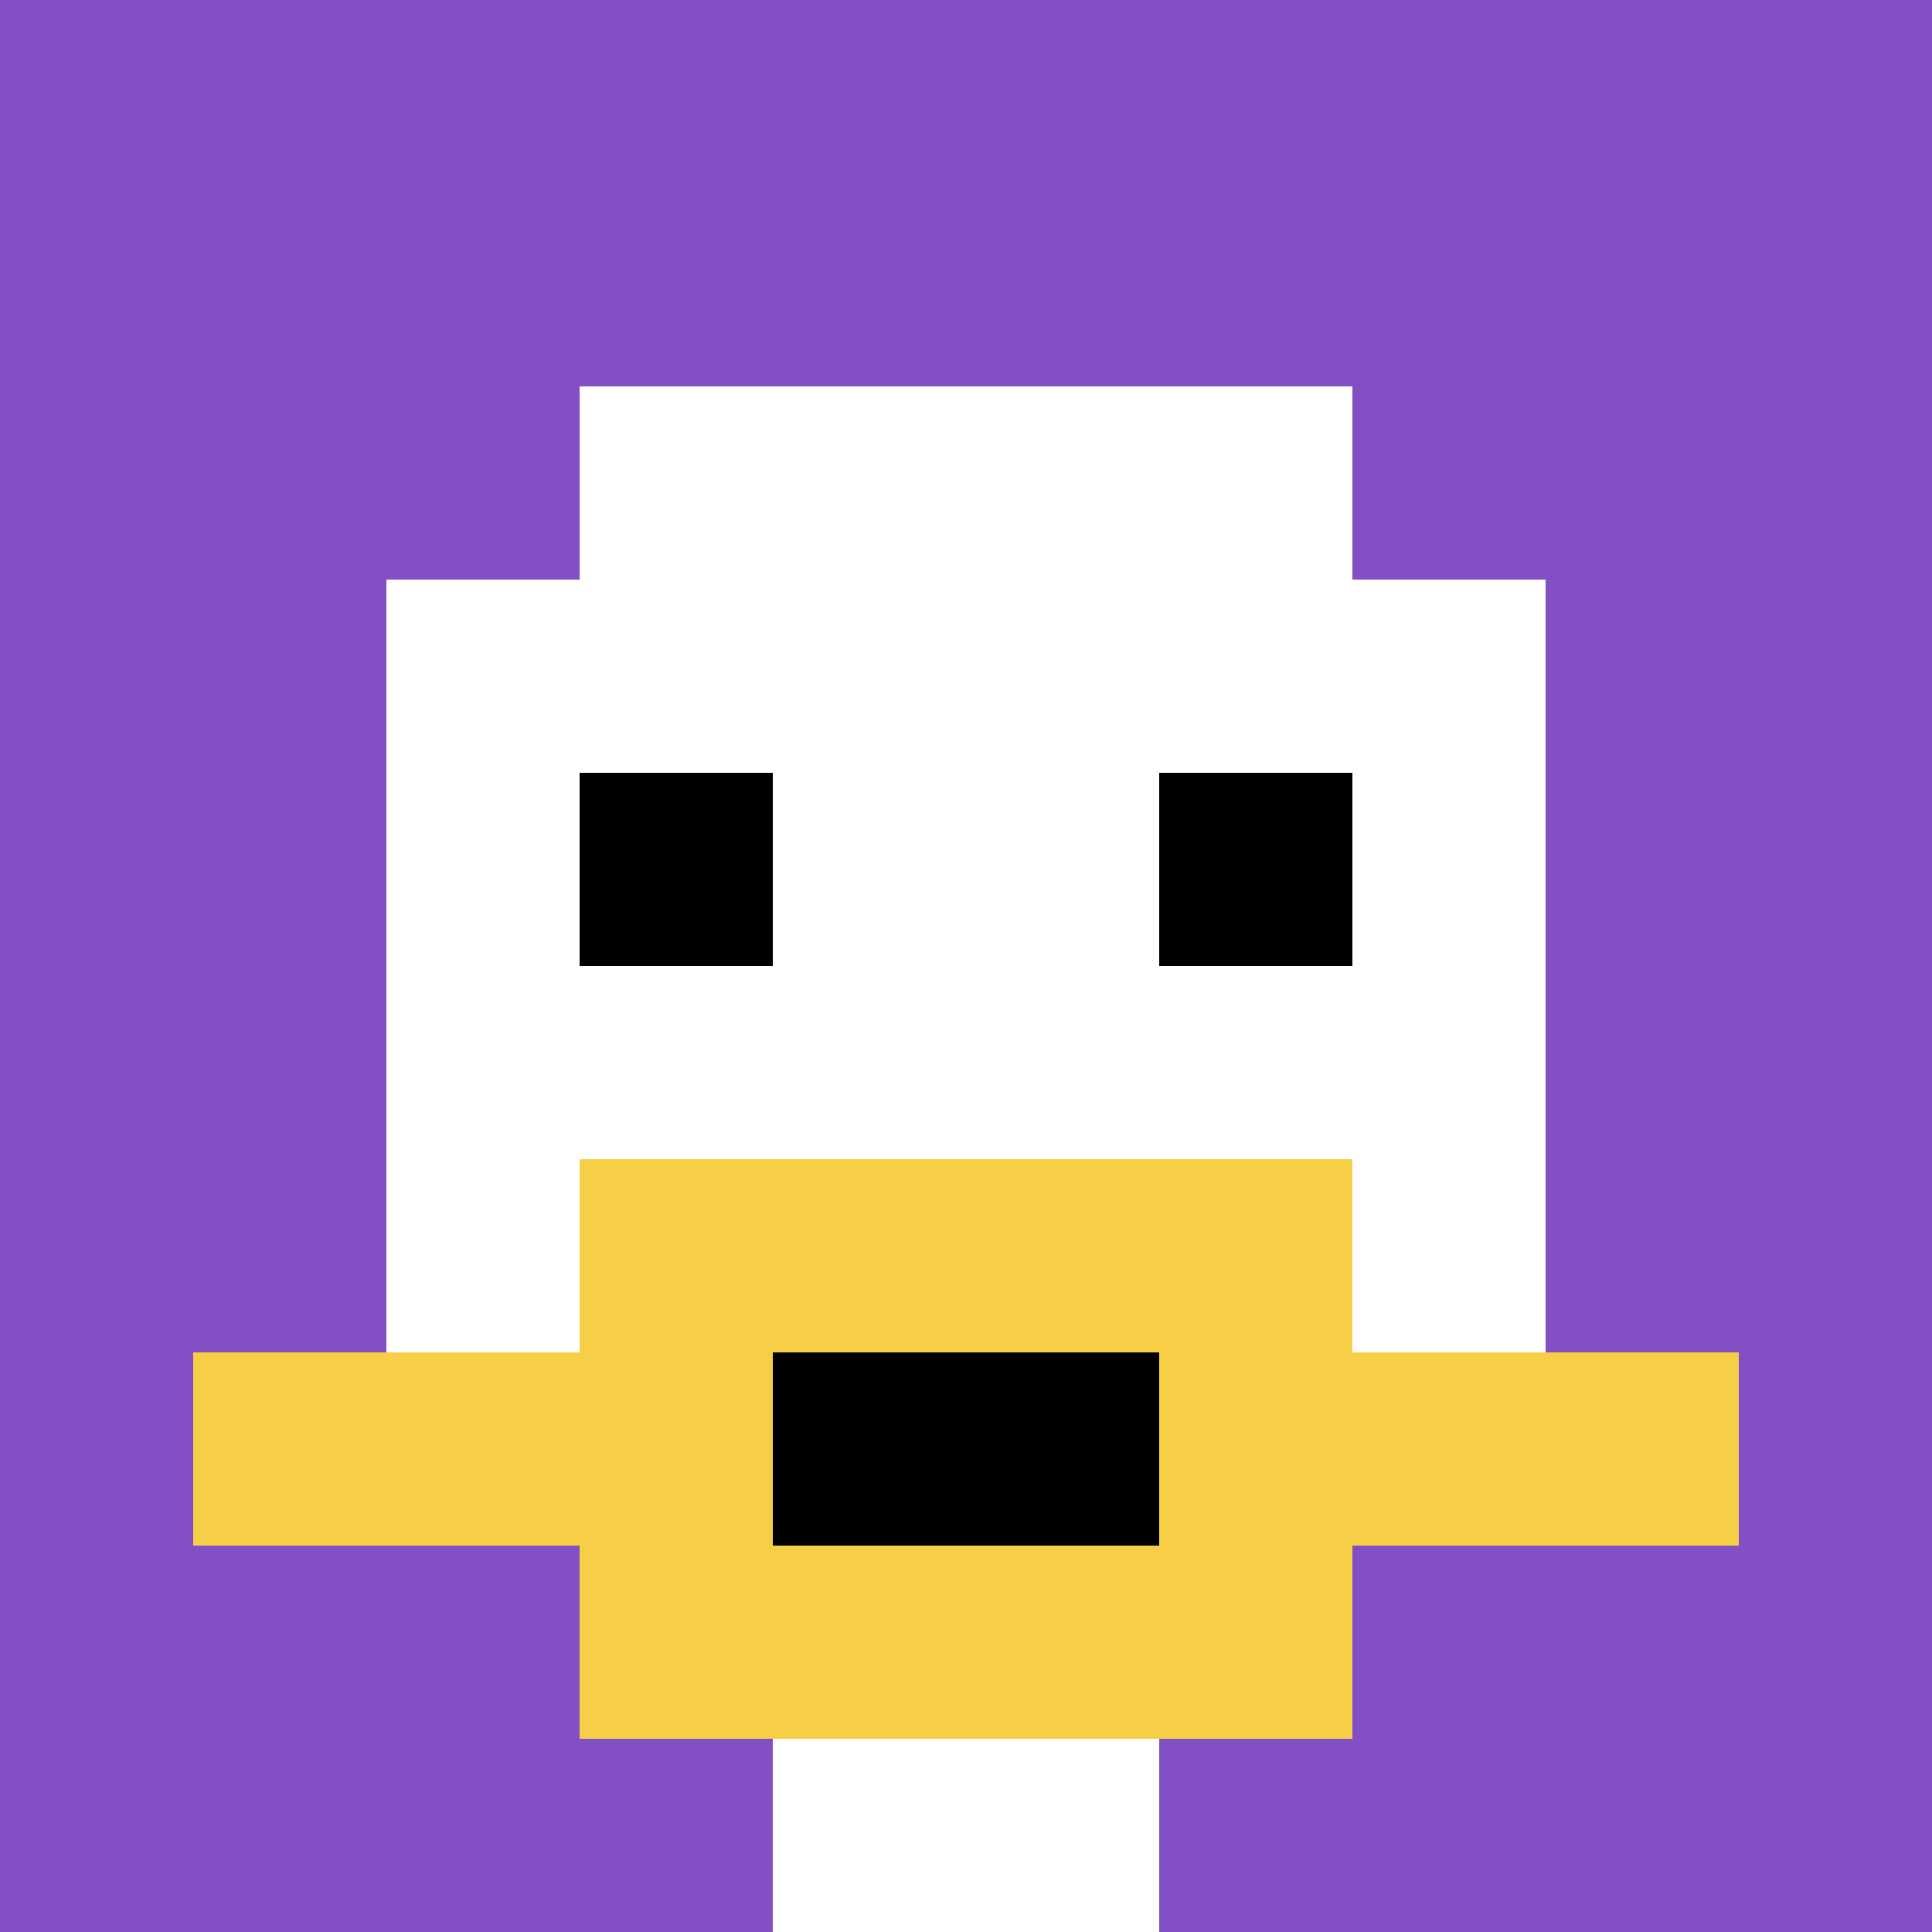
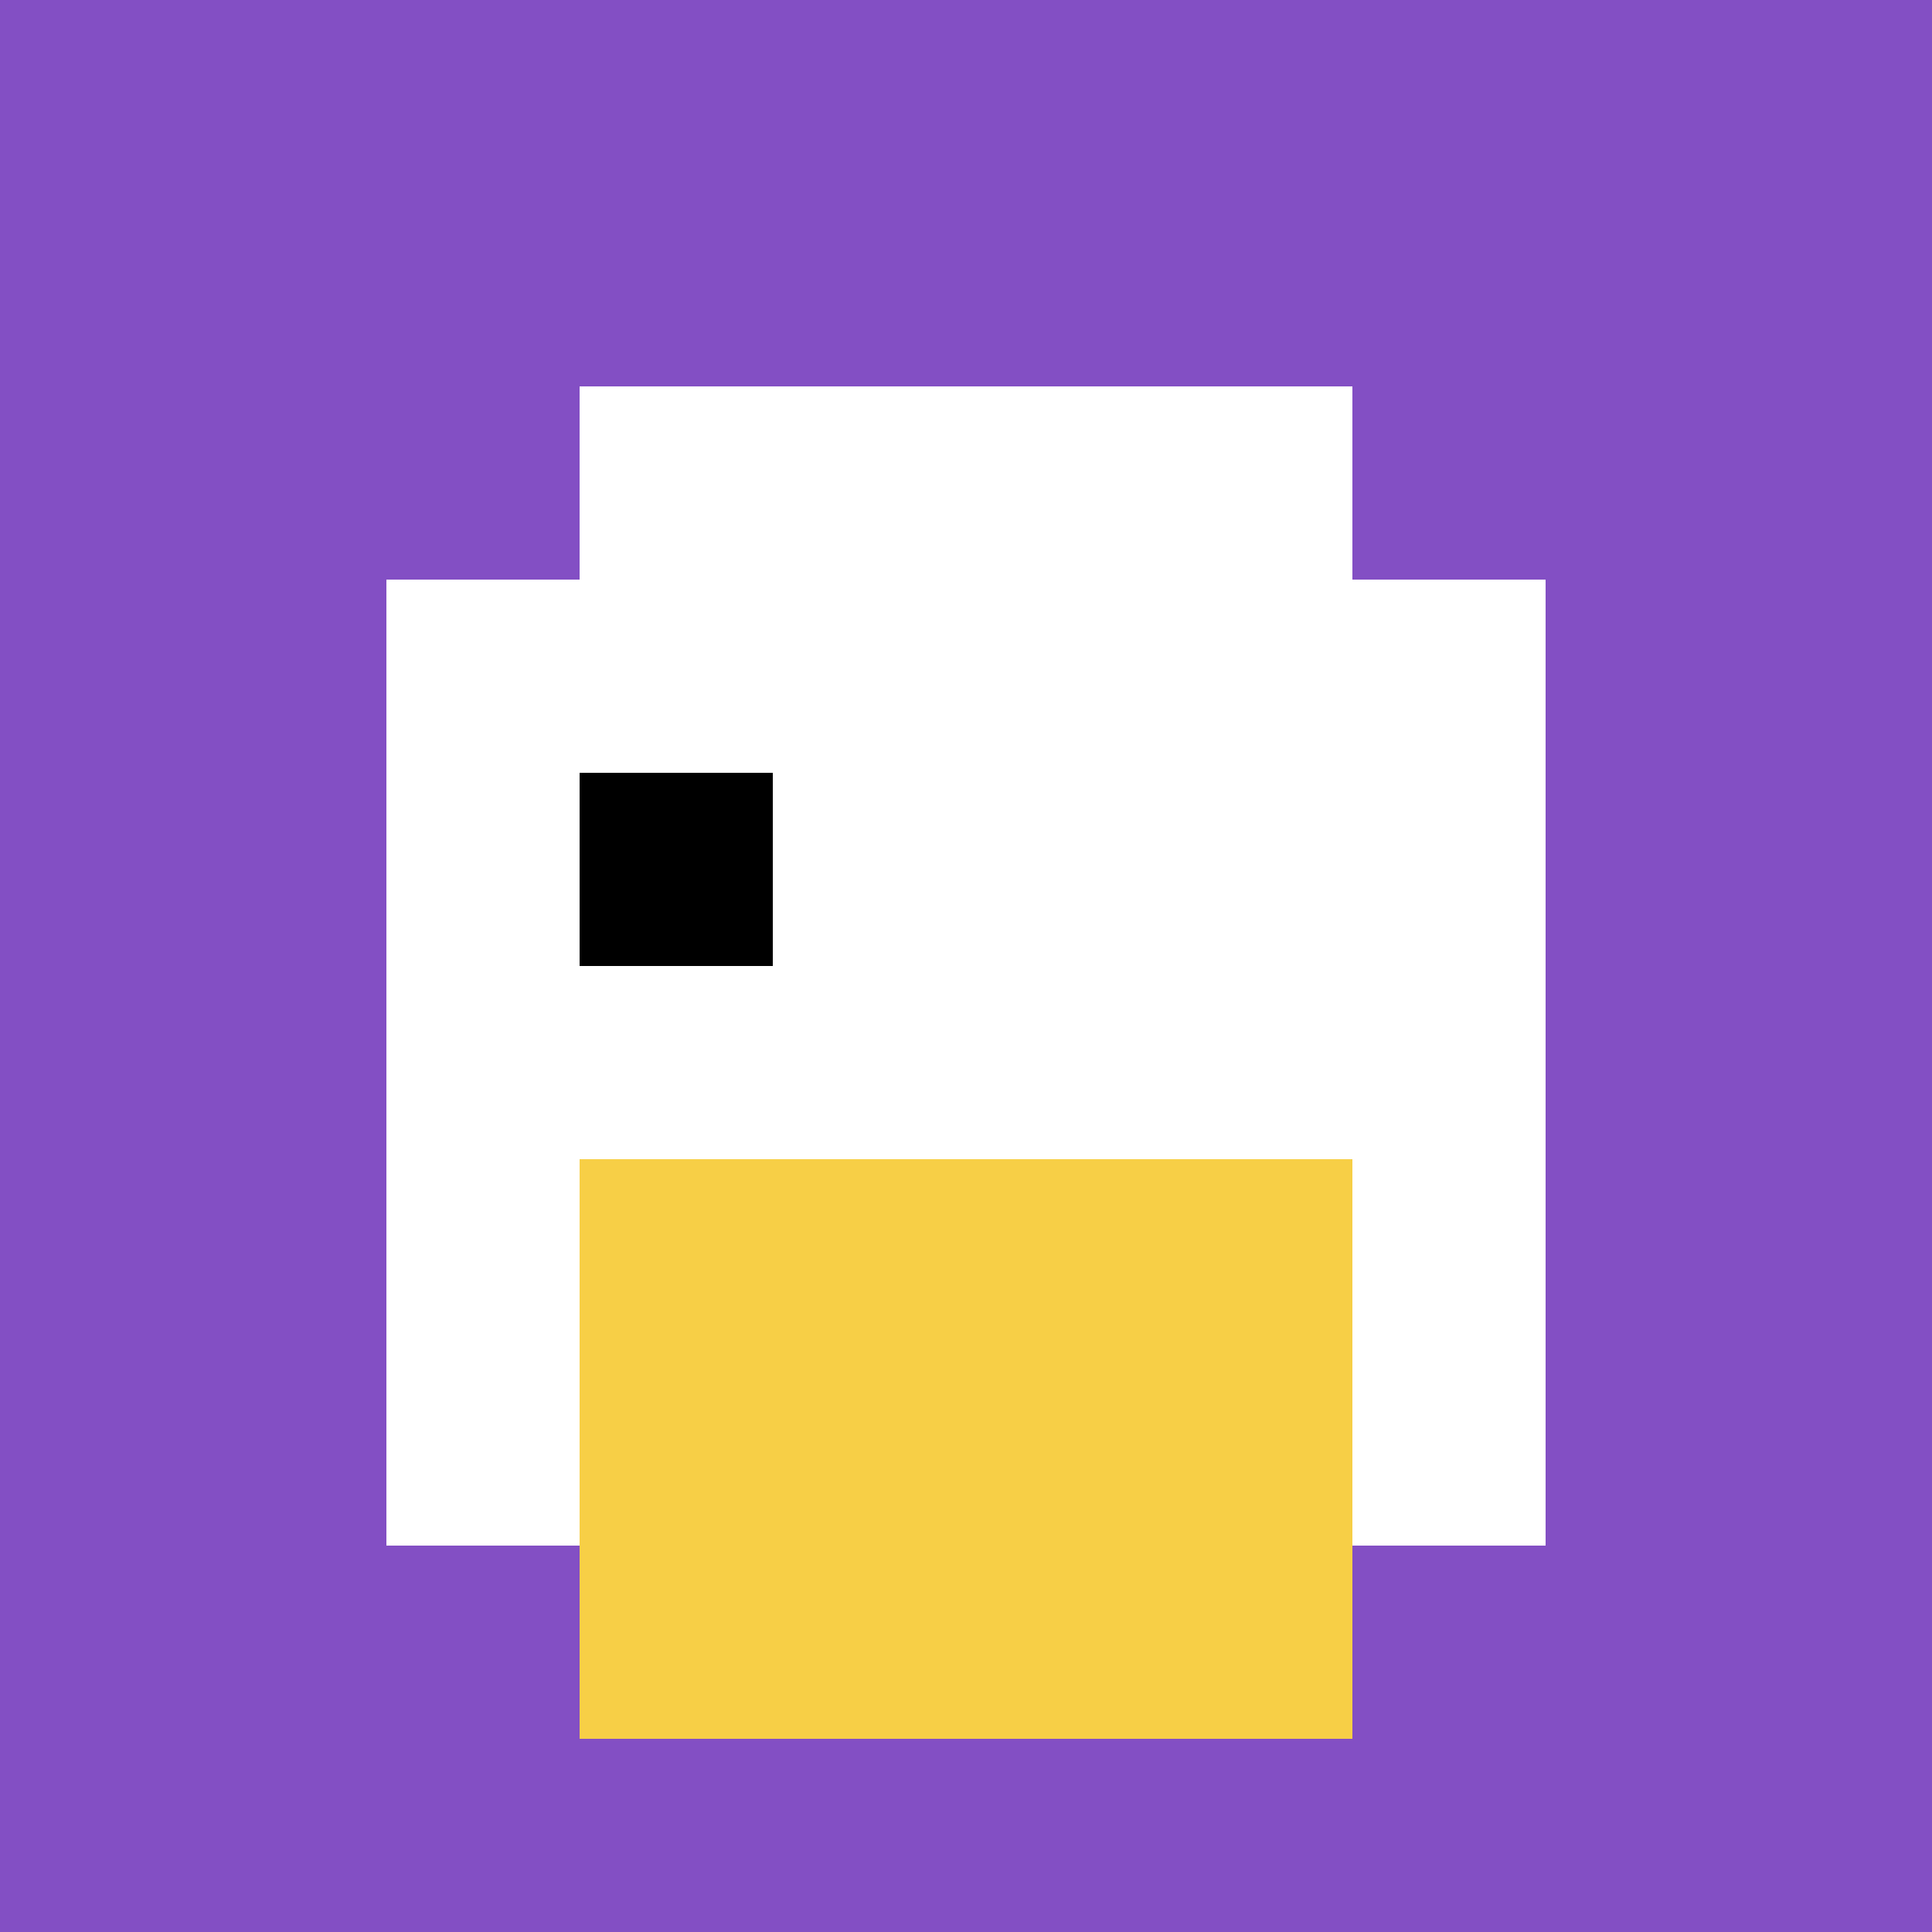
<svg xmlns="http://www.w3.org/2000/svg" version="1.1" width="756" height="756">
  <title>'goose-pfp-644436' by Dmitri Cherniak</title>
  <desc>seed=644436
backgroundColor=#c87f7f
padding=81
innerPadding=0
timeout=500
dimension=1
border=false
Save=function(){return n.handleSave()}
frame=819

Rendered at Sun Sep 15 2024 01:02:38 GMT-0700 (Pacific Daylight Time)
Generated in &lt;1ms
</desc>
  <defs />
-   <rect width="100%" height="100%" fill="#c87f7f" />
  <g>
    <g id="0-0">
      <rect x="0" y="0" height="756" width="756" fill="#834FC4" />
      <g>
        <rect id="0-0-3-2-4-7" x="226.8" y="151.2" width="302.4" height="529.2" fill="#ffffff" />
        <rect id="0-0-2-3-6-5" x="151.2" y="226.8" width="453.6" height="378" fill="#ffffff" />
-         <rect id="0-0-4-8-2-2" x="302.4" y="604.8" width="151.2" height="151.2" fill="#ffffff" />
-         <rect id="0-0-1-7-8-1" x="75.6" y="529.2" width="604.8" height="75.6" fill="#F7CF46" />
        <rect id="0-0-3-6-4-3" x="226.8" y="453.6" width="302.4" height="226.8" fill="#F7CF46" />
-         <rect id="0-0-4-7-2-1" x="302.4" y="529.2" width="151.2" height="75.6" fill="#000000" />
        <rect id="0-0-3-4-1-1" x="226.8" y="302.4" width="75.6" height="75.6" fill="#000000" />
-         <rect id="0-0-6-4-1-1" x="453.6" y="302.4" width="75.6" height="75.6" fill="#000000" />
      </g>
      <rect x="0" y="0" stroke="white" stroke-width="0" height="756" width="756" fill="none" />
    </g>
  </g>
</svg>